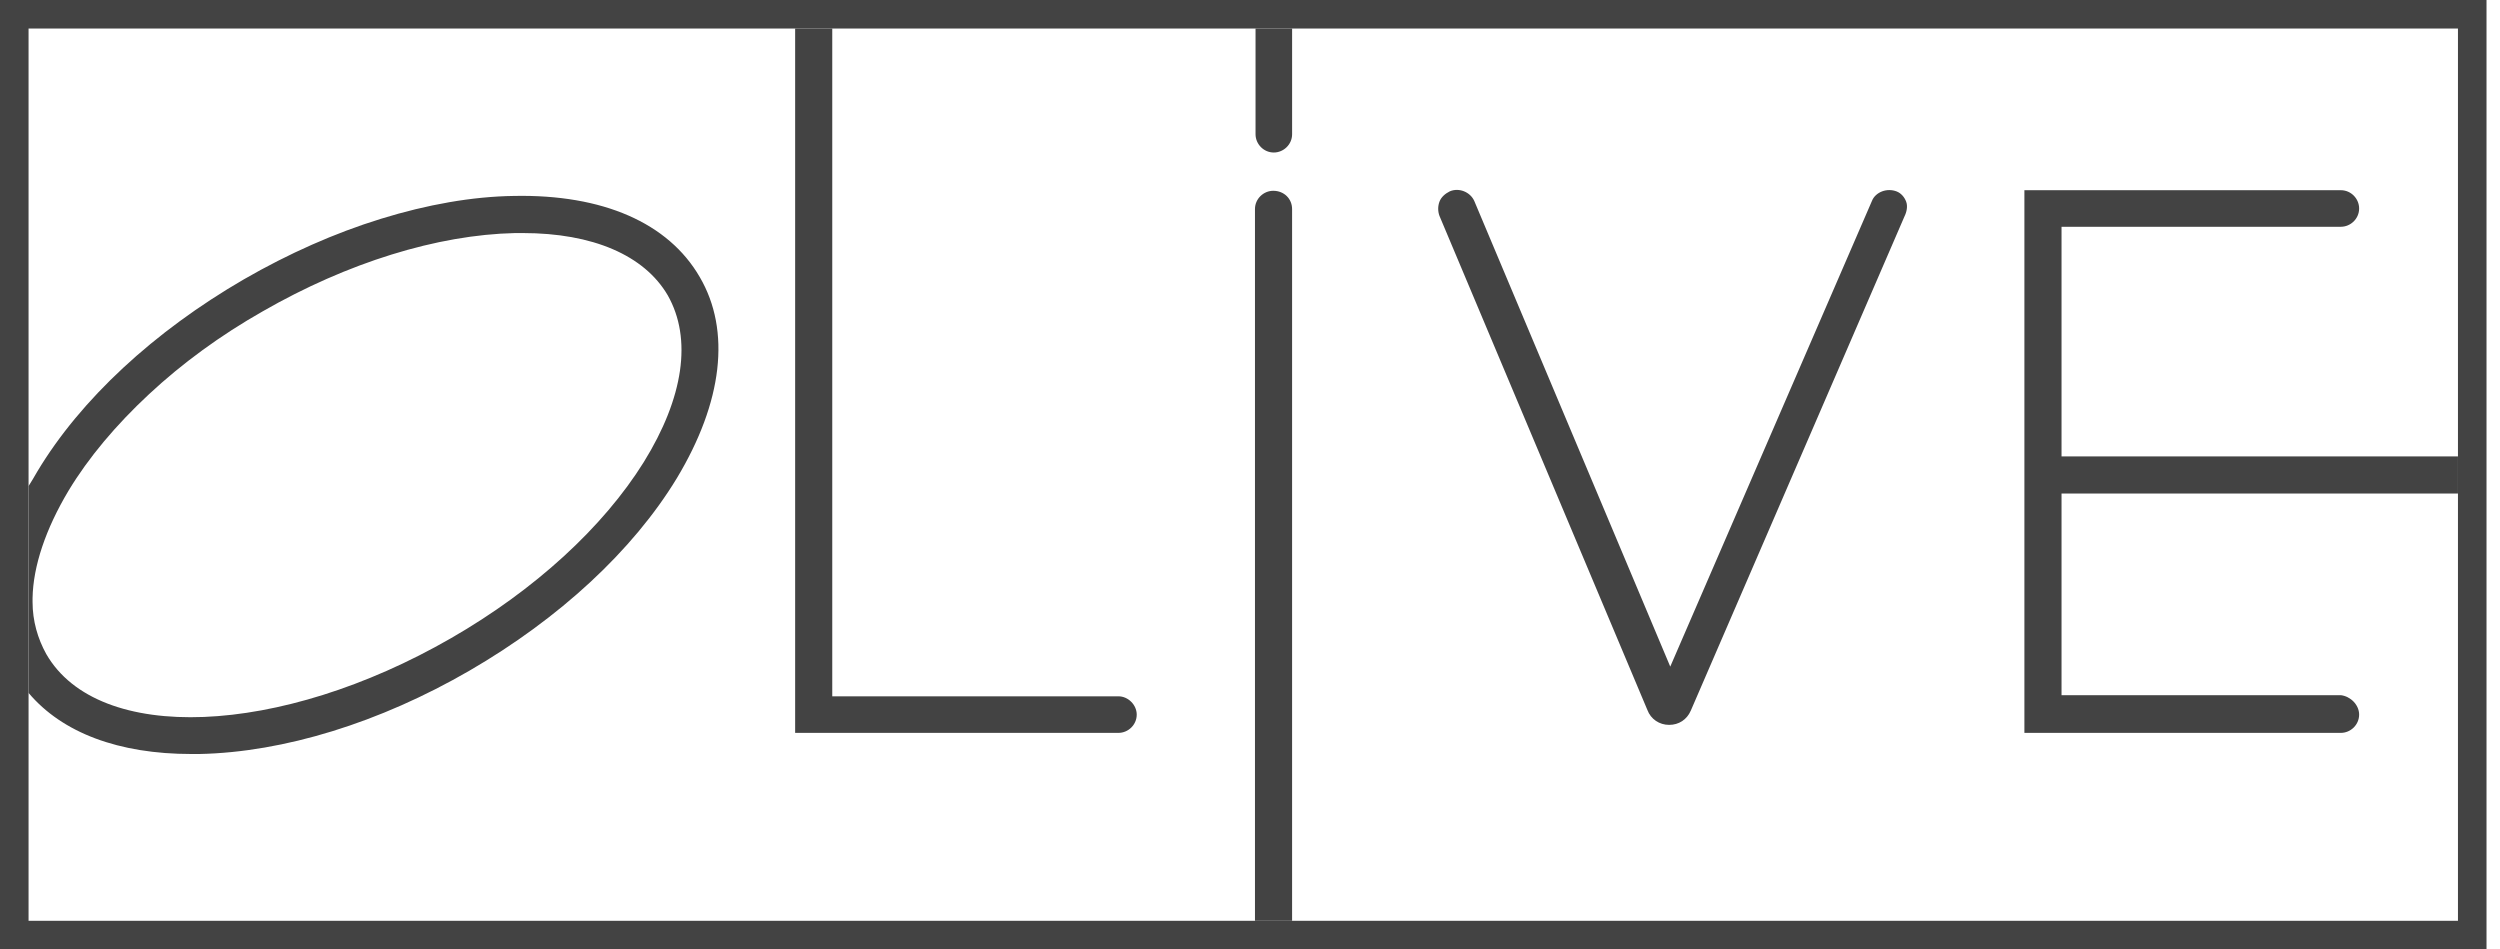
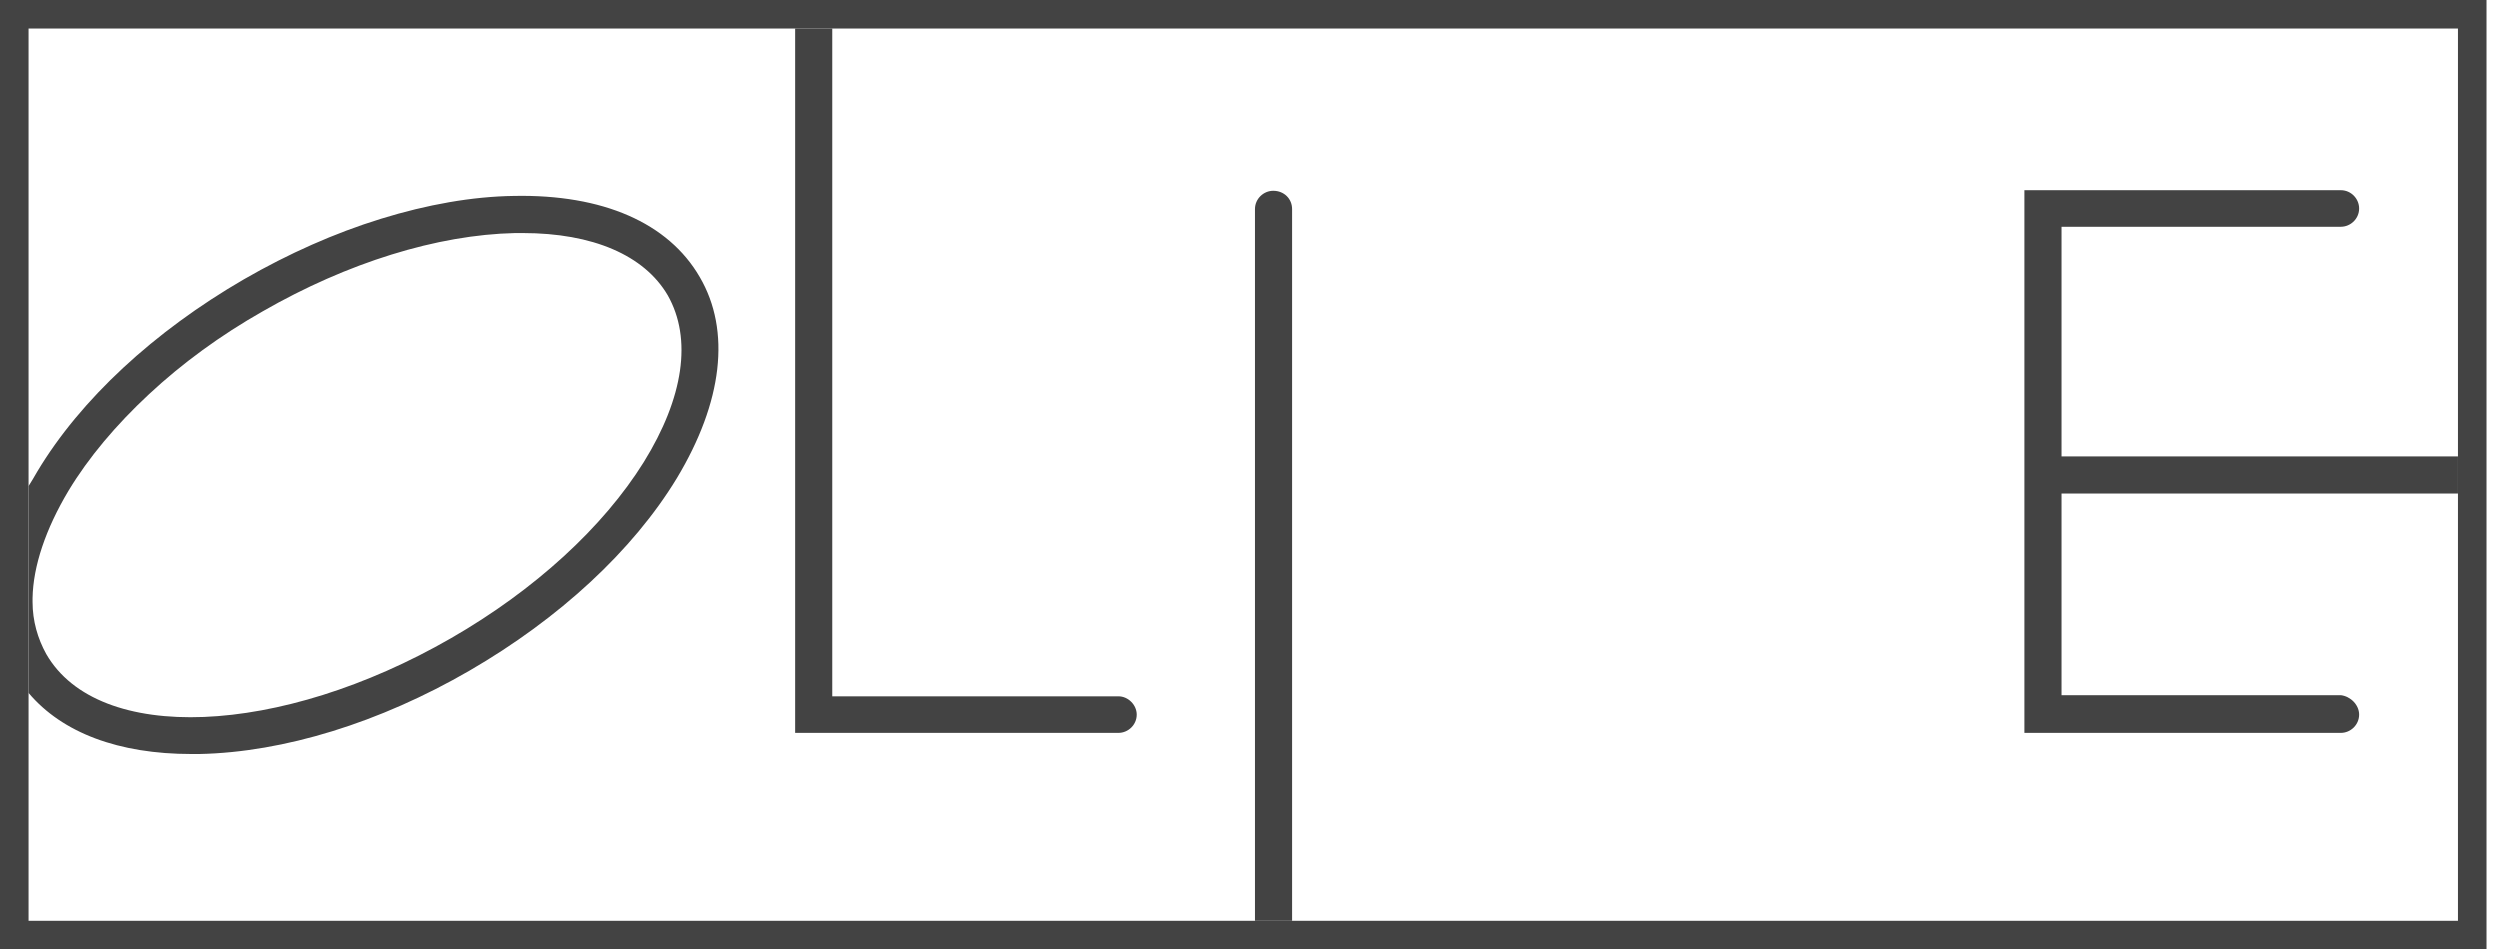
<svg xmlns="http://www.w3.org/2000/svg" width="158" height="60" viewBox="0 0 158 60" fill="none">
  <path d="M0 0V60H157.148V0H0ZM155.343 58.195H1.805V38.05C1.805 37.978 1.805 37.87 1.805 37.798V1.805H155.343V58.195Z" fill="#434343" />
  <path d="M44.224 17.509C42.238 14.079 38.087 12.274 32.491 12.383C29.855 12.419 27.003 12.924 24.079 13.827C21.155 14.729 18.231 16.029 15.415 17.653C9.747 20.939 5.09 25.235 2.346 29.819C2.166 30.144 1.985 30.433 1.805 30.722V37.798C1.805 37.87 1.805 37.978 1.805 38.05V43.791C3.935 46.318 7.509 47.653 12.094 47.653C12.274 47.653 12.419 47.653 12.599 47.653C17.942 47.545 24.007 45.668 29.675 42.383C35.343 39.097 40 34.801 42.78 30.216C45.668 25.415 46.209 20.902 44.224 17.509ZM40.686 29.206C38.123 33.321 33.791 37.292 28.52 40.325C17.689 46.57 6.209 47.04 2.924 41.336C2.383 40.361 2.058 39.242 2.058 38.05V37.798C2.094 35.776 2.888 33.429 4.332 31.011C5.596 28.917 7.328 26.859 9.422 24.91C11.516 22.96 13.935 21.191 16.606 19.675C21.949 16.606 27.617 14.837 32.563 14.729C32.708 14.729 32.888 14.729 33.032 14.729C37.473 14.729 40.722 16.137 42.202 18.664C43.754 21.408 43.213 25.126 40.686 29.206Z" fill="#434343" />
  <path d="M71.841 45.163C71.841 45.812 71.3 46.318 70.686 46.318H50.253V1.805H52.599V44.007H70.686C71.3 44.007 71.841 44.549 71.841 45.163Z" fill="#434343" />
-   <path d="M81.661 1.805V8.484C81.661 9.134 81.119 9.639 80.505 9.639C79.856 9.639 79.35 9.098 79.35 8.484V1.805H81.661Z" fill="#434343" />
  <path d="M81.66 13.213V58.195H79.314V13.213C79.314 12.563 79.856 12.058 80.469 12.058C81.155 12.058 81.66 12.563 81.66 13.213Z" fill="#434343" />
-   <path d="M120.361 13.682L106.859 44.91C106.607 45.487 106.101 45.812 105.487 45.812C104.874 45.812 104.332 45.451 104.116 44.874L90.975 13.646C90.867 13.357 90.867 13.033 90.975 12.744C91.083 12.455 91.336 12.238 91.625 12.094C92.202 11.841 92.924 12.13 93.177 12.708L105.56 42.13L118.303 12.708C118.412 12.419 118.664 12.202 118.953 12.094C119.242 11.986 119.567 11.986 119.856 12.094C120.144 12.202 120.361 12.455 120.469 12.744C120.578 13.033 120.505 13.393 120.361 13.682Z" fill="#434343" />
  <path d="M155.343 28.845H130.253V31.191H155.343V28.845Z" fill="#434343" />
  <path d="M149.097 45.162C149.097 45.812 148.556 46.318 147.942 46.318H127.942V12.021H147.942C148.592 12.021 149.097 12.563 149.097 13.177C149.097 13.826 148.556 14.332 147.942 14.332H130.289V43.935H147.942C148.556 44.007 149.097 44.549 149.097 45.162Z" fill="#434343" />
</svg>